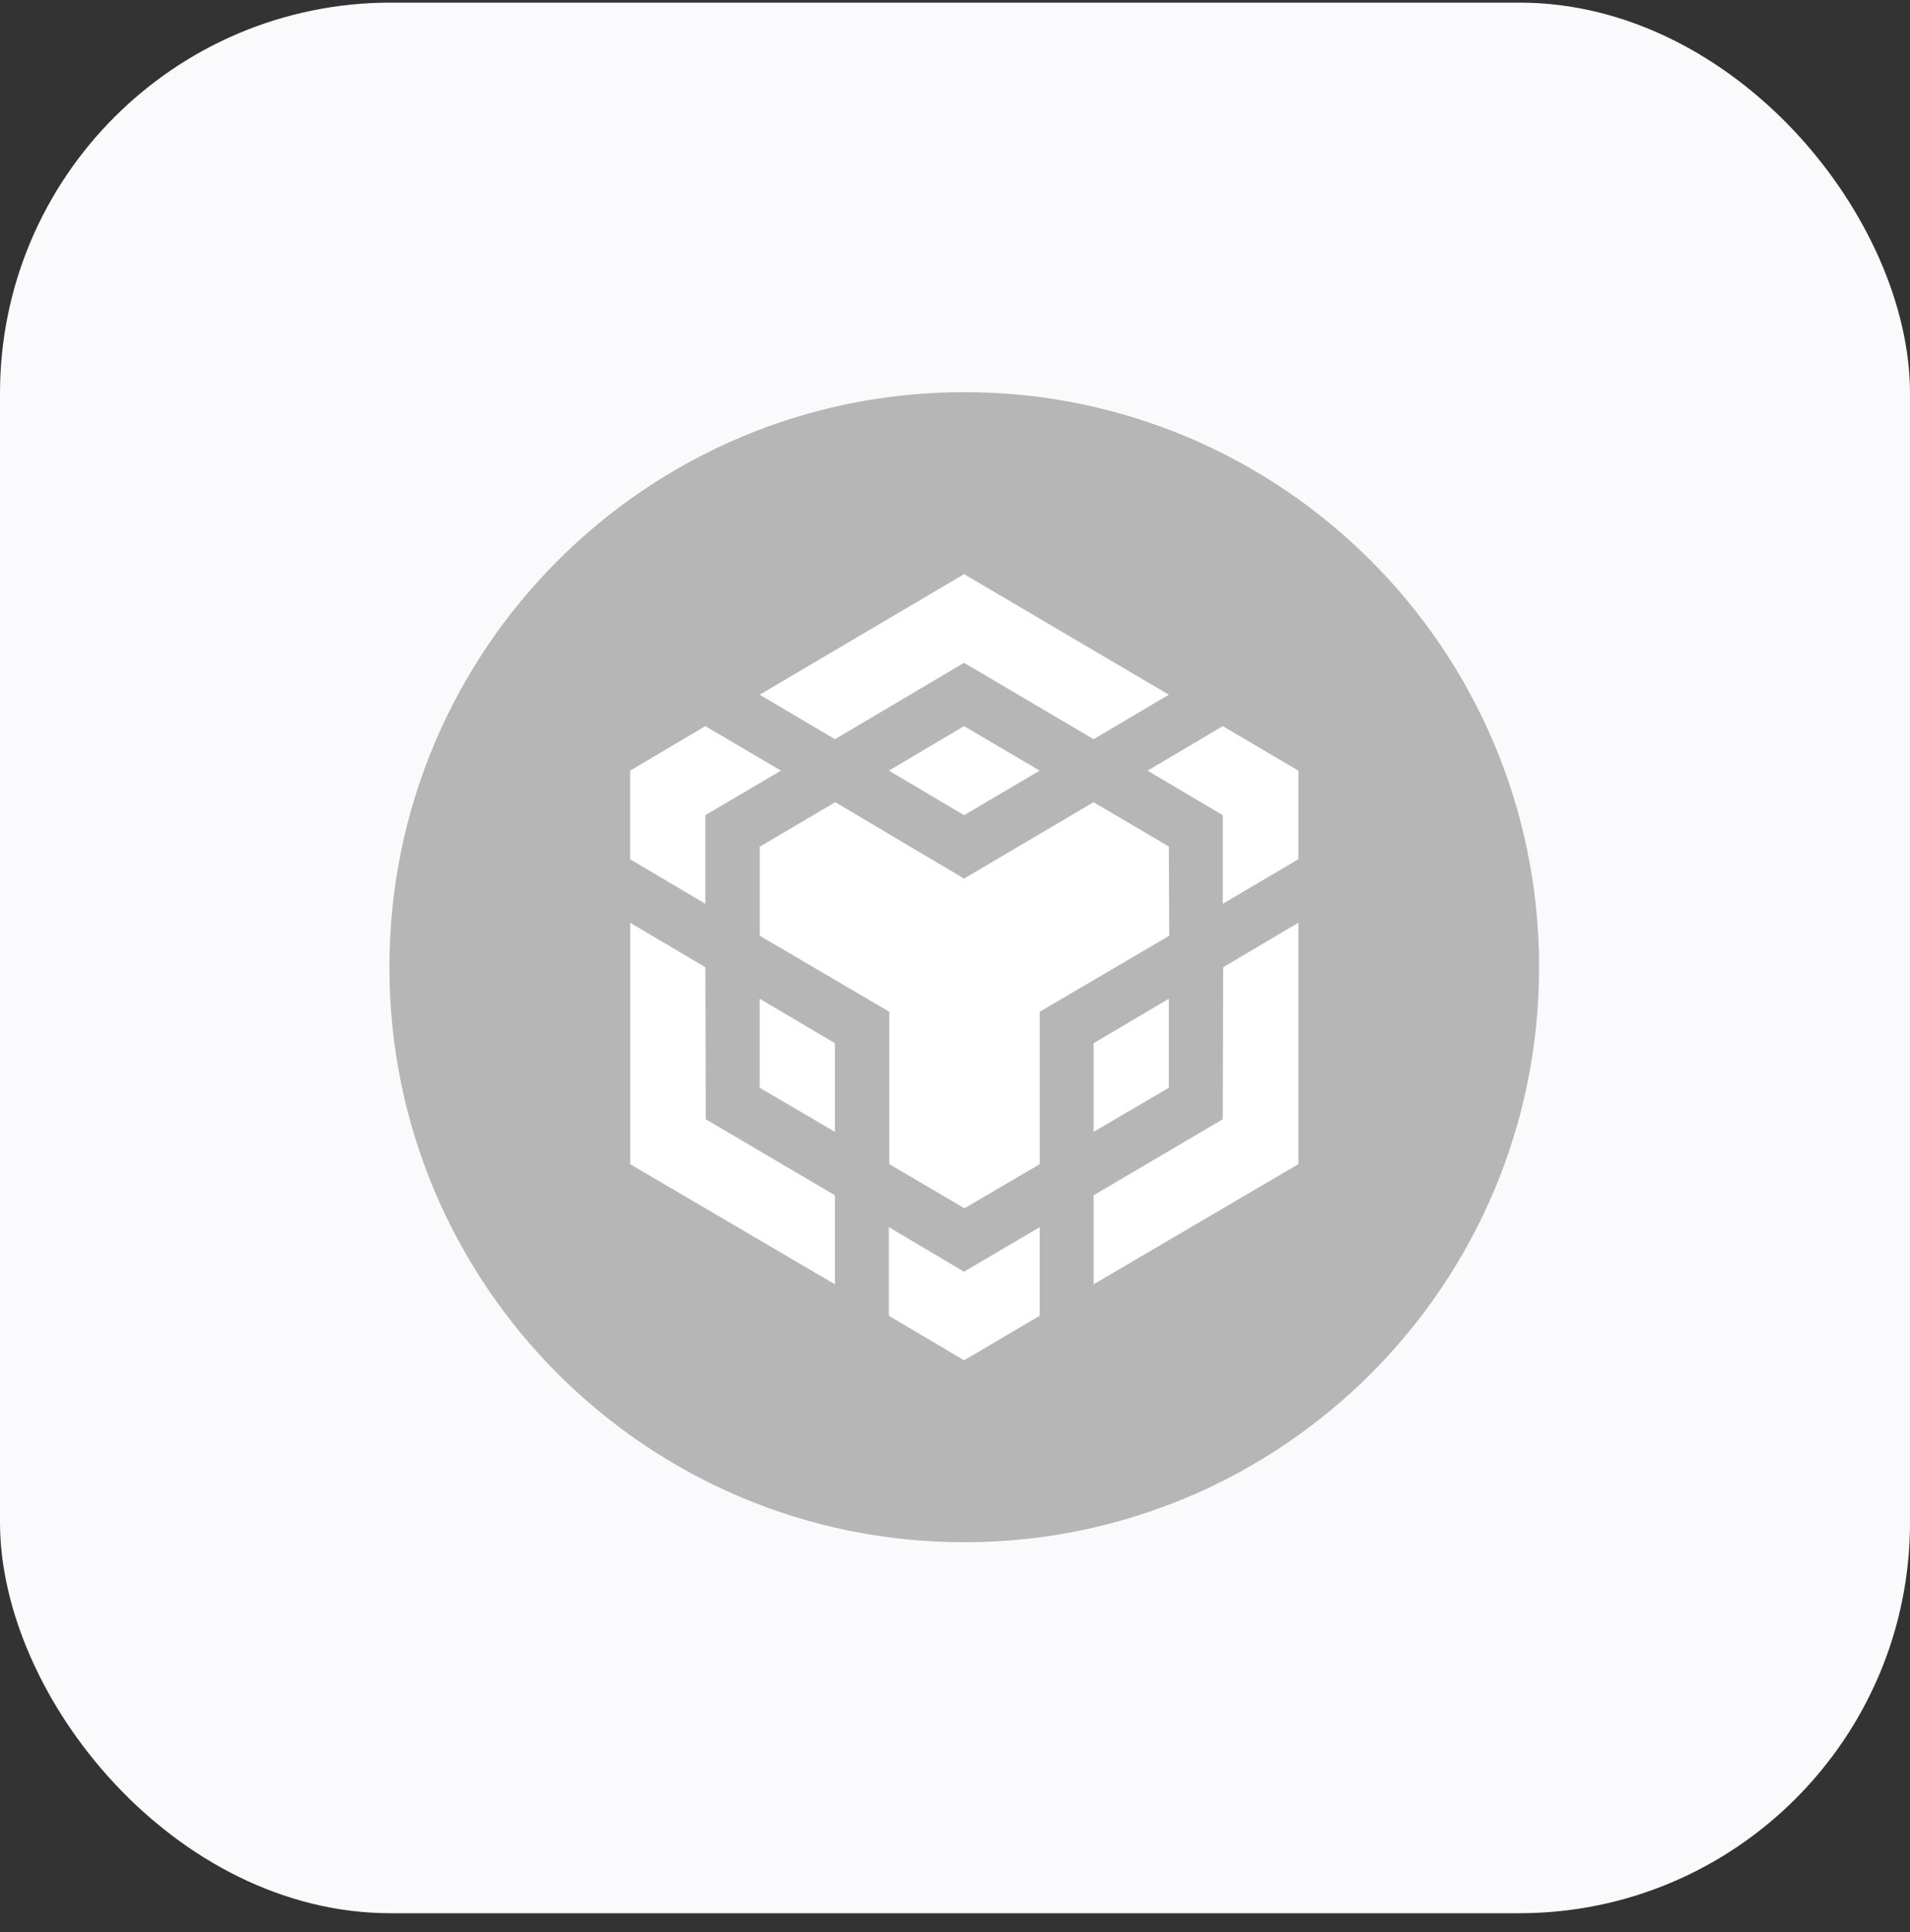
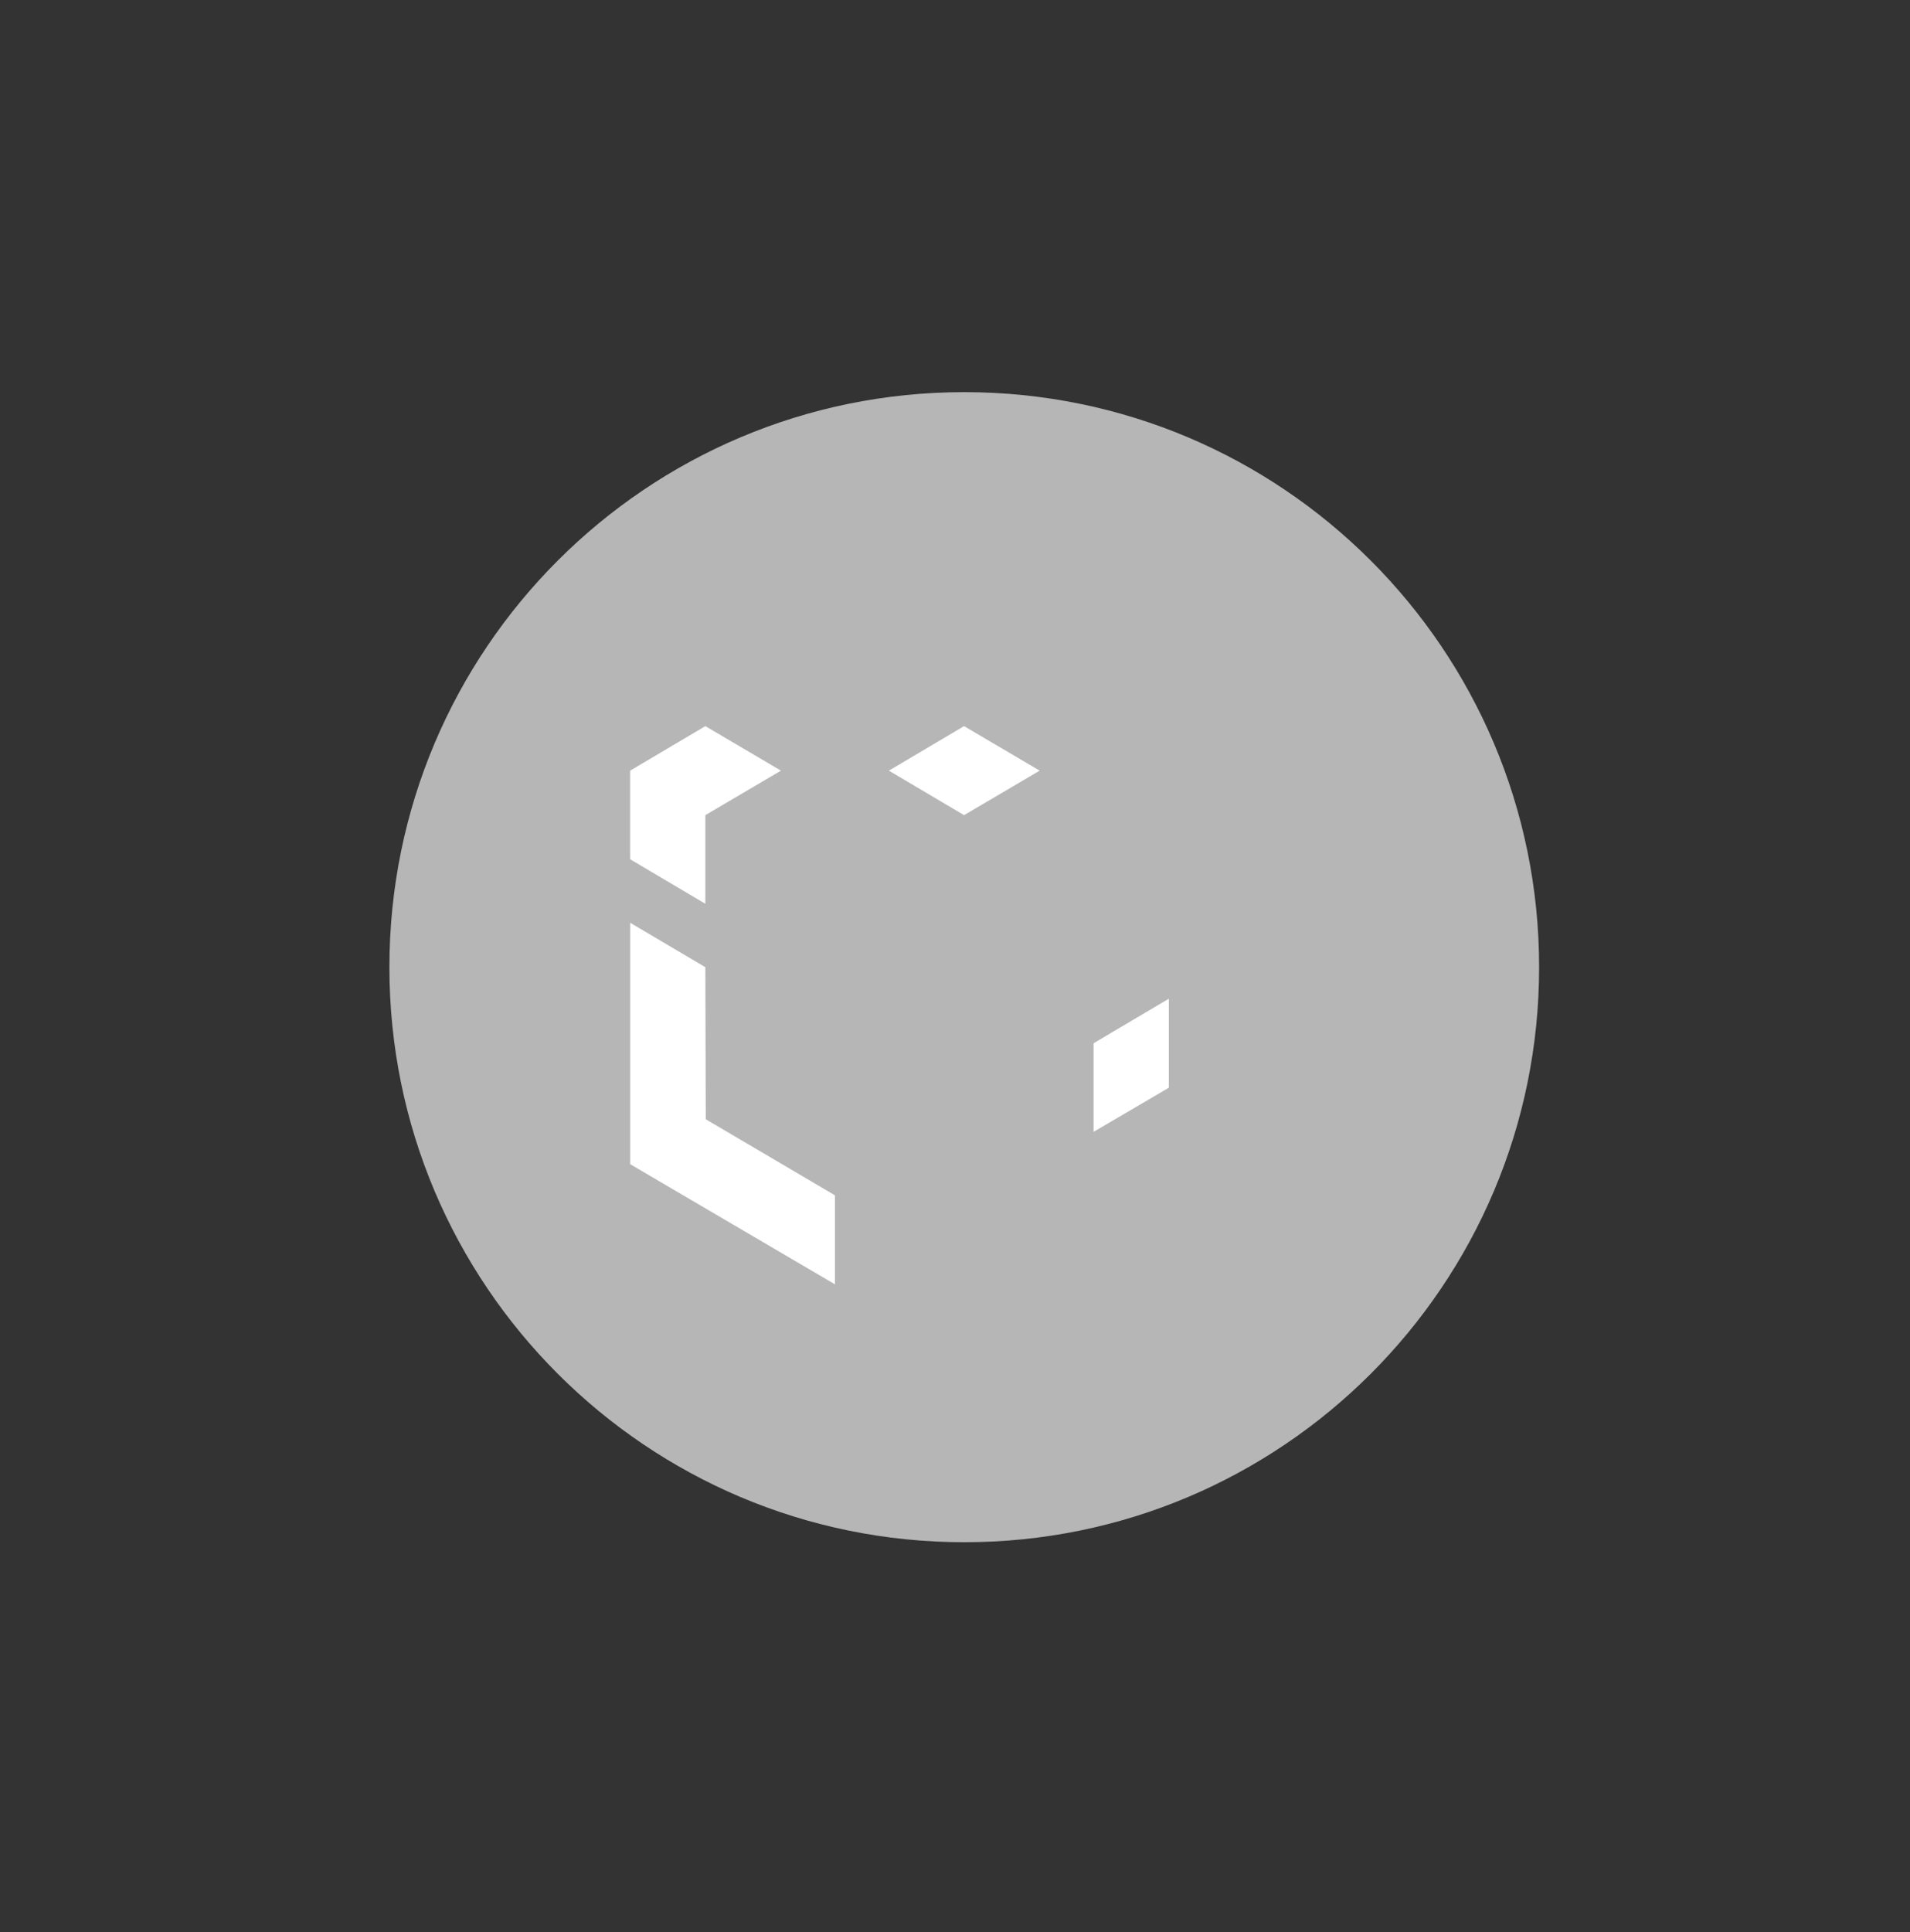
<svg xmlns="http://www.w3.org/2000/svg" width="88" height="89" viewBox="0 0 88 89" fill="none">
  <rect x="0" y="0" width="88" height="89" fill="#333333" stroke="none" />
  <g style="mix-blend-mode:luminosity">
-     <rect y="0.121" width="88" height="88" rx="18" fill="#FAFAFC" />
    <g clip-path="url(#clip0_111_45926)">
      <path fill-rule="evenodd" clip-rule="evenodd" d="M44.427 18.062C59.055 18.062 70.912 29.919 70.912 44.548C70.912 59.176 59.055 71.033 44.427 71.033C29.798 71.033 17.941 59.176 17.941 44.548C17.941 29.919 29.798 18.062 44.427 18.062Z" fill="#B6B6B6" />
      <path d="M32.498 44.549L32.517 51.552L38.468 55.054V59.154L29.034 53.621V42.501L32.498 44.549ZM32.498 37.545V41.627L29.032 39.576V35.495L32.498 33.445L35.98 35.495L32.498 37.545ZM40.953 35.495L44.418 33.445L47.901 35.495L44.418 37.545L40.953 35.495Z" fill="white" />
-       <path d="M35.002 50.101V46L38.468 48.05V52.132L35.002 50.101ZM40.953 56.522L44.418 58.572L47.901 56.522V60.603L44.418 62.654L40.953 60.603V56.522ZM52.871 35.495L56.337 33.445L59.819 35.495V39.576L56.337 41.627V37.545L52.871 35.495ZM56.337 51.552L56.356 44.549L59.821 42.499V53.619L50.388 59.152V55.052L56.337 51.552Z" fill="white" />
      <path d="M53.851 50.1L50.386 52.131V48.05L53.851 46V50.1Z" fill="white" />
-       <path d="M53.852 38.998L53.871 43.099L47.903 46.6V53.62L44.437 55.651L40.972 53.62V46.6L35.004 43.099V38.998L38.484 36.948L44.416 40.467L50.384 36.948L53.867 38.998H53.852ZM35.002 31.997L44.418 26.445L53.852 31.997L50.386 34.047L44.418 30.529L38.468 34.047L35.002 31.997Z" fill="white" />
    </g>
  </g>
  <defs>
    <clipPath id="clip0_111_45926">
      <rect width="52.971" height="52.971" fill="white" transform="translate(17.941 18.062)" />
    </clipPath>
  </defs>
</svg>